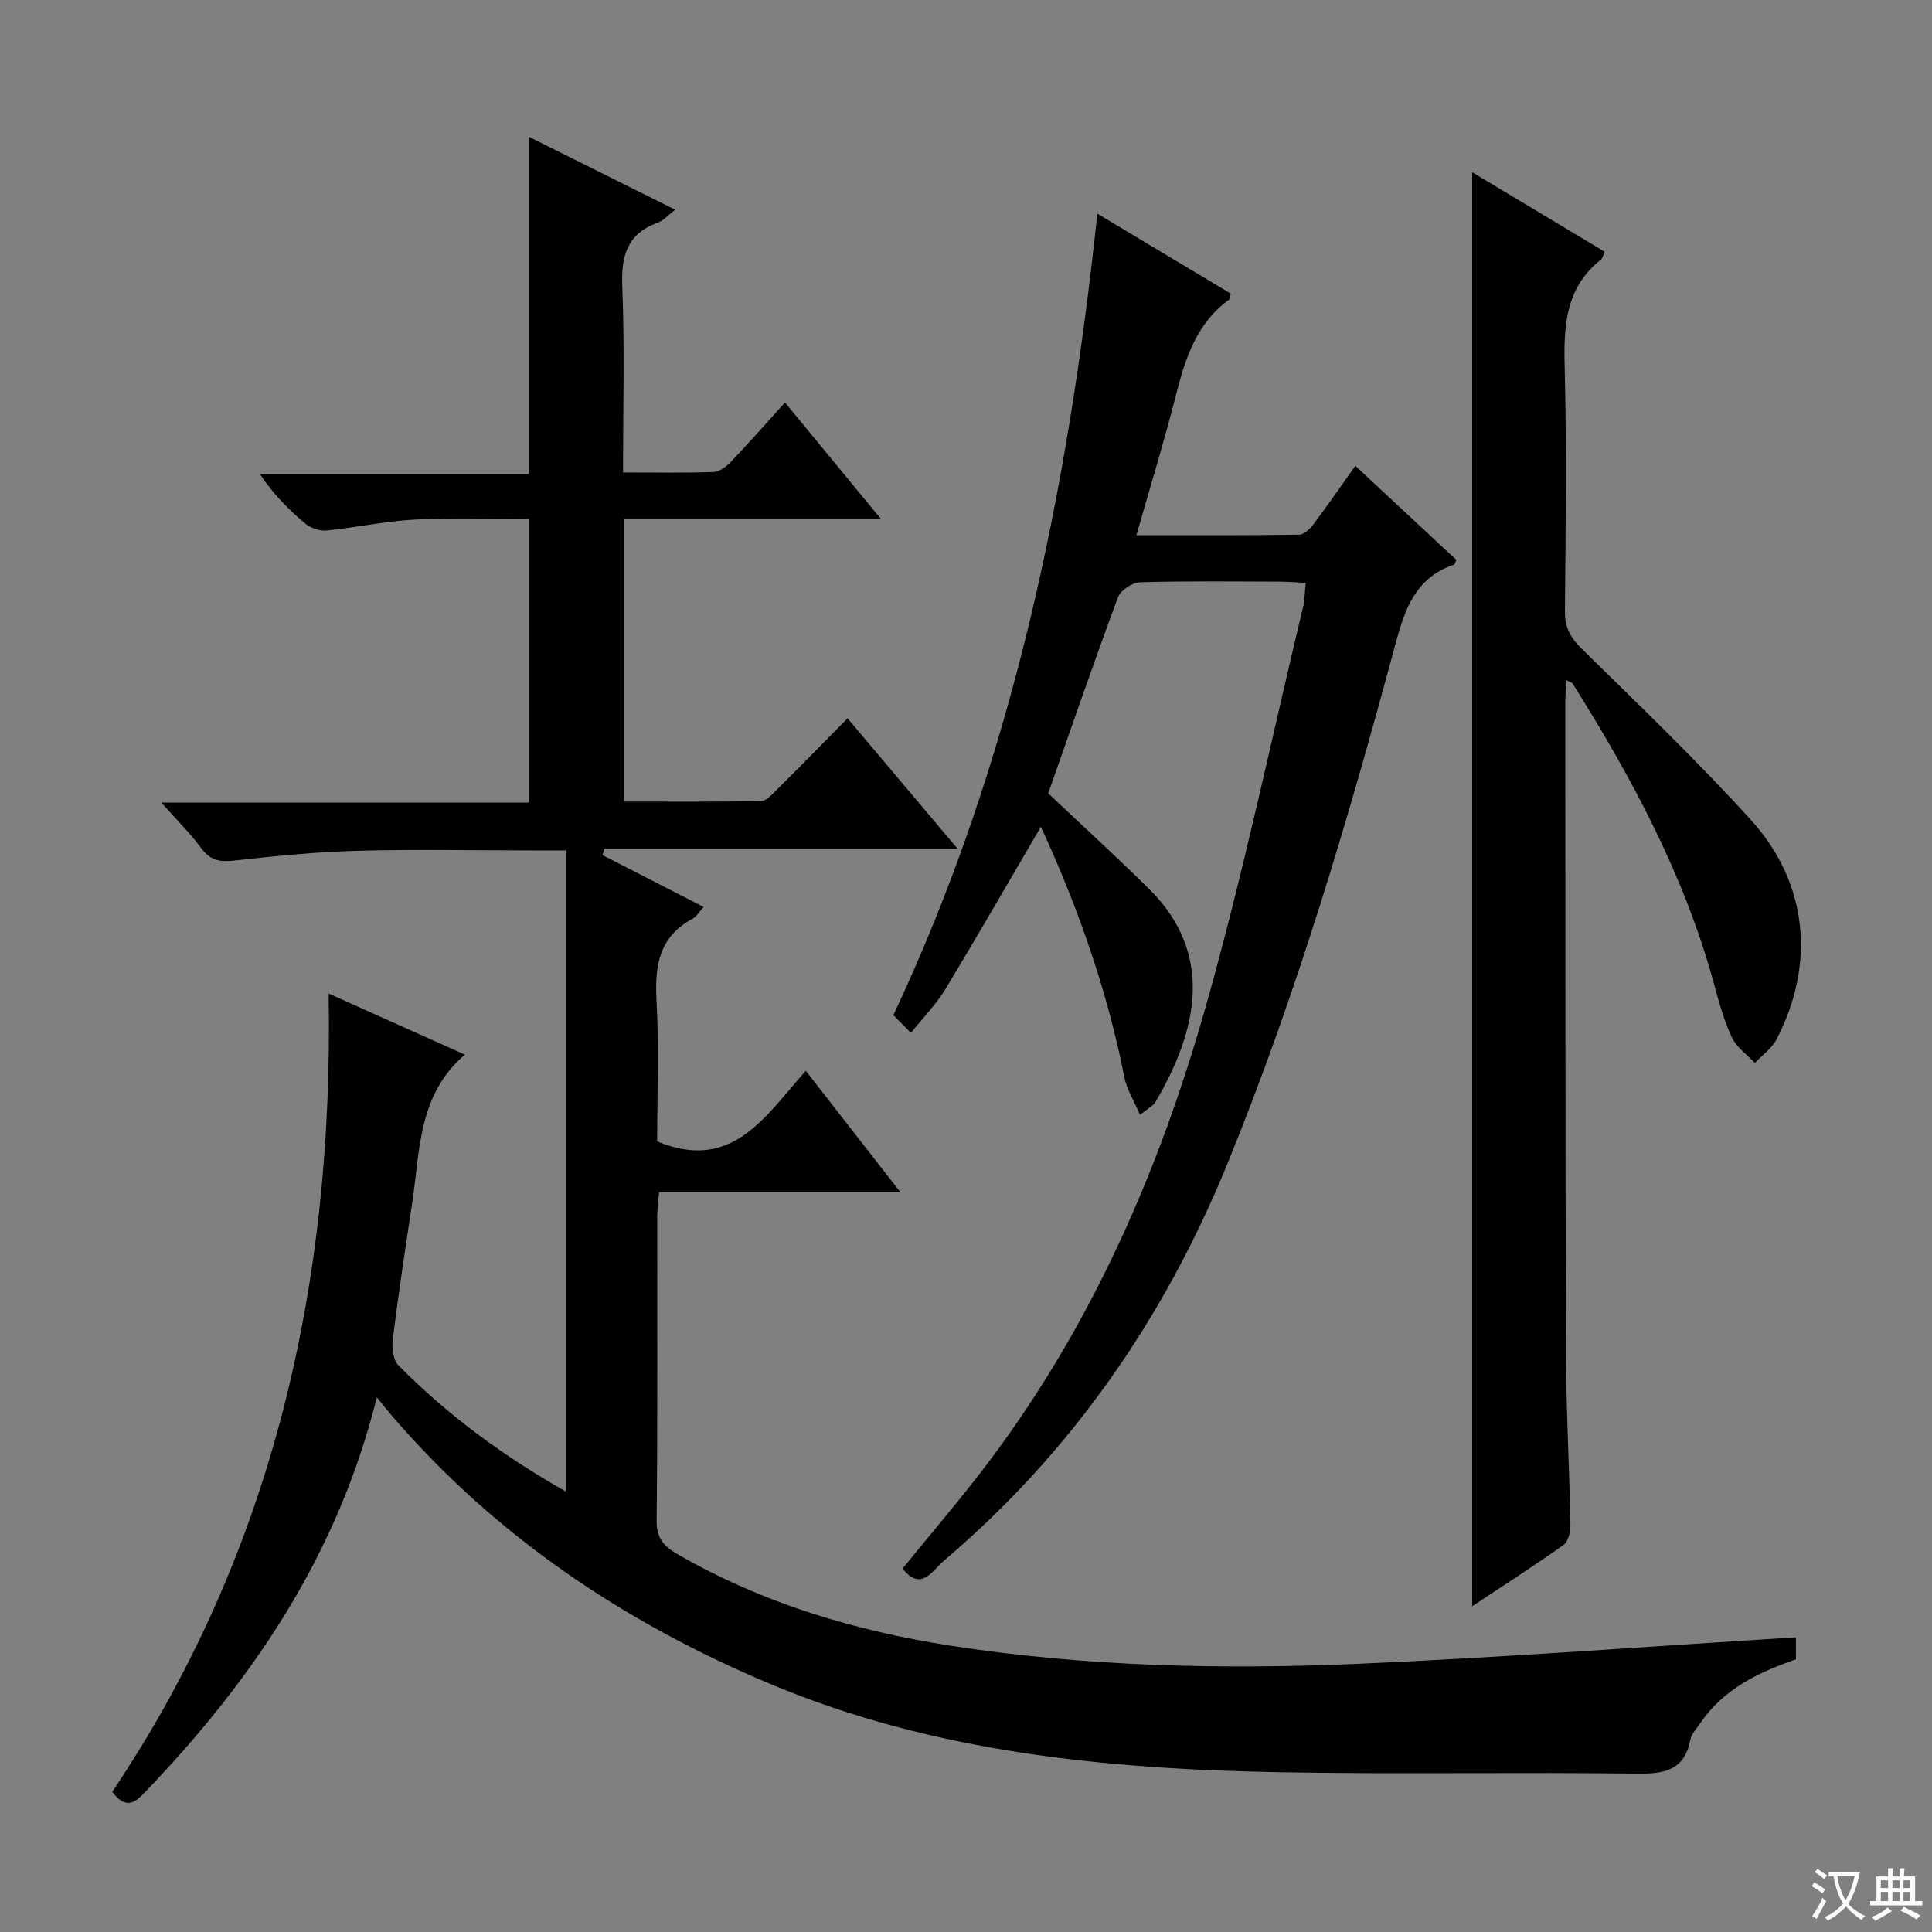
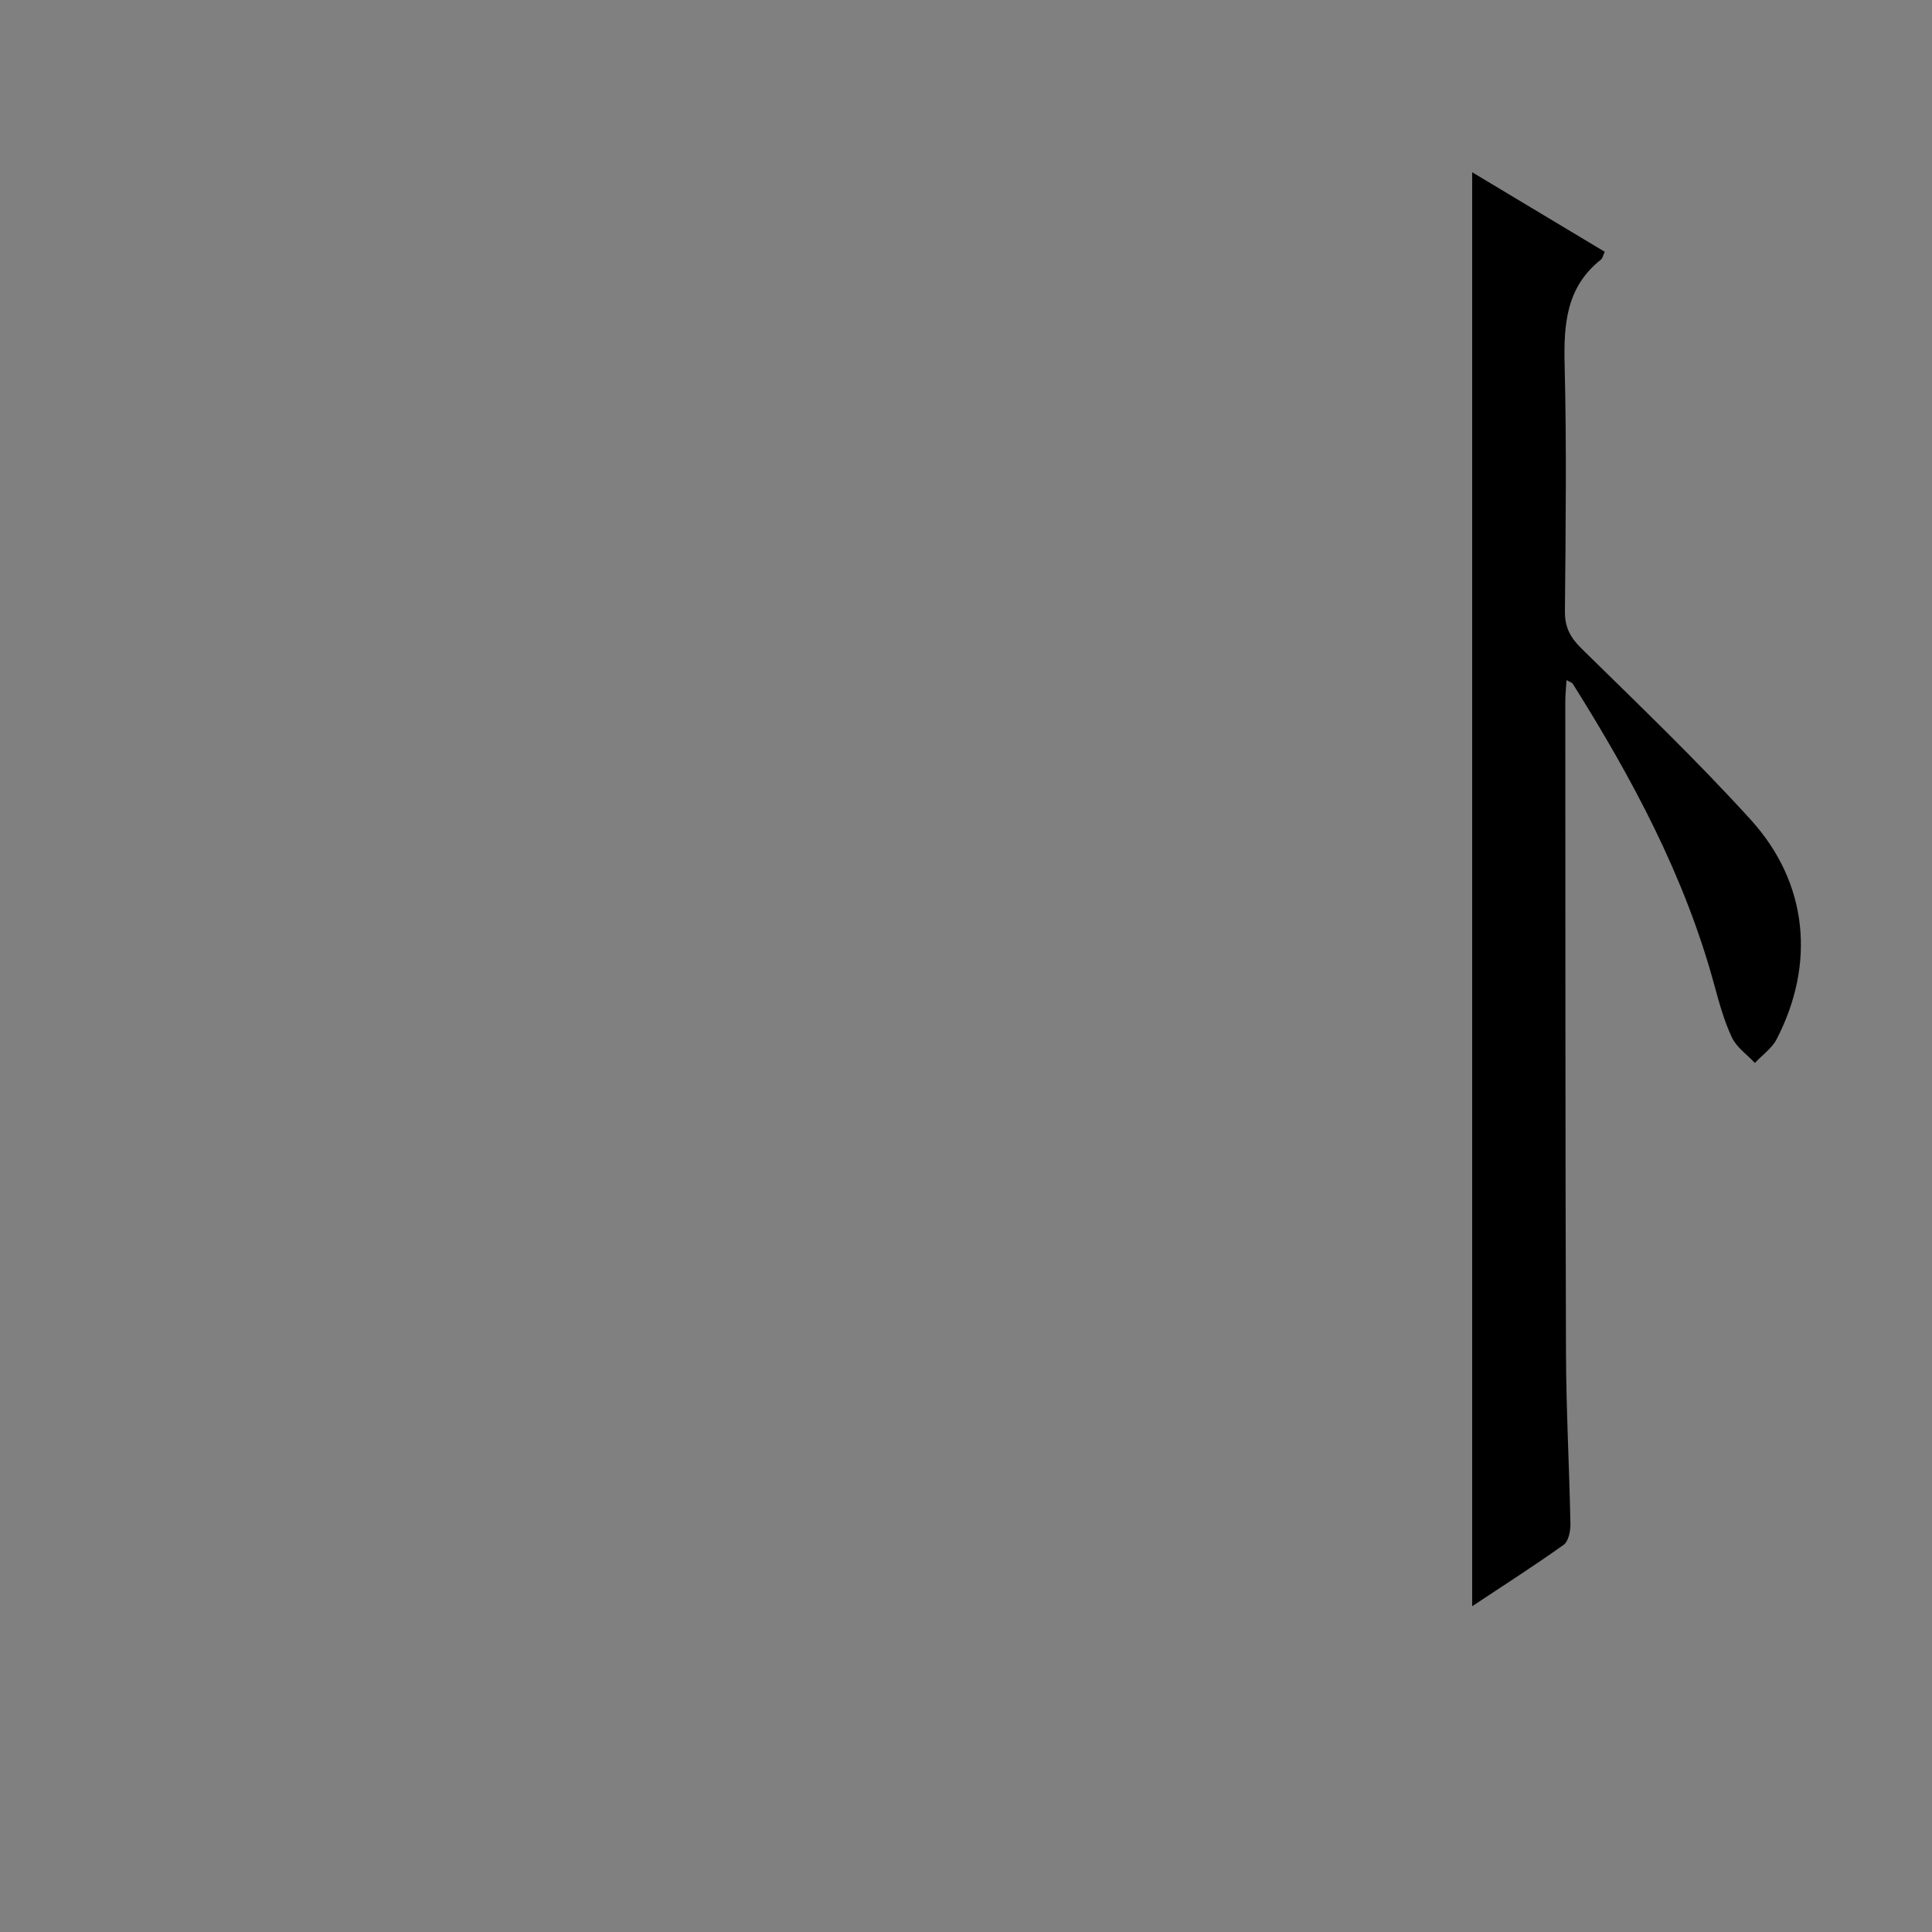
<svg xmlns="http://www.w3.org/2000/svg" enable-background="new 0 0 400 400" viewBox="0 0 400 400">
  <rect x="0" y="0" width="400" height="400" fill="#808080" stroke="none" />
-   <path d="m377.9 391.2c-.2.3-.4.5-.6.8-.7-.6-1.4-1-2.2-1.5.2-.3.4-.5.5-.8.6.4 1.4.8 2.3 1.5zm-1.8 6.1c-.2-.2-.5-.4-.9-.6.4-.6.8-1.2 1.2-1.9s.7-1.3.9-1.9c.3.3.5.5.8.7-.7 1.3-1.4 2.6-2 3.7zm2.2-9c-.3.3-.5.5-.6.8-.6-.6-1.3-1.1-2-1.5.3-.3.5-.5.6-.7.6.5 1.3.9 2 1.4zm.3.2v-.9h2 4.5c-.3 1.3-.6 2.5-1 3.6s-.9 2.1-1.4 3c.4.5 1 1 1.6 1.4s1.2.8 1.9 1.1c-.3.2-.5.4-.8.8-.4-.3-1-.7-1.6-1.2s-1.2-1.1-1.6-1.6c-.5.6-1.1 1.1-1.7 1.6s-1.4.9-2.1 1.4c-.1-.3-.3-.5-.7-.8.6-.2 1.2-.5 1.9-1s1.4-1.1 2-1.8c-.5-.8-.9-1.6-1.2-2.5s-.6-2-.8-3.2c-.4.1-.7.1-1 .1zm2.5 2.7c.3 1 .7 1.7 1 2.2.3-.5.6-1.1 1-2s.6-1.9.9-3h-3.2-.4c.1.9.3 1.8.7 2.8z" fill="#fafbfa" />
-   <path d="m396.5 388.5v1.5 3.6h1.5v.9c-.4 0-1 0-1.7 0h-7.9c-.5 0-.9 0-1.2 0v-.9h1.3v-3.5c0-.7 0-1.2 0-1.6h2.4c0-.8 0-1.4 0-1.7h1c0 .3-.1.8-.1 1.7h1.5c0-.8 0-1.4 0-1.7h1c0 .3-.1.9-.1 1.7zm-8.2 9.2c-.2-.3-.5-.5-.8-.8.8-.3 1.4-.6 1.9-.9s1-.7 1.4-1.1c.3.3.6.5.9.8-1.6 1-2.8 1.6-3.4 2zm2.6-6.8v-1.6h-1.5v1.6zm0 2.7v-1.9h-1.5v1.9zm2.4-2.7v-1.6h-1.5v1.6zm0 2.7v-1.9h-1.5v1.9zm.2 2 .7-.8c.4.2.9.5 1.6.8s1.3.7 1.8 1c-.3.3-.5.5-.8.8-.4-.3-1.5-1-3.3-1.8zm2-4.7v-1.6h-1.4v1.6zm0 2.7v-1.9h-1.4v1.9z" fill="#fafbfa" />
  <g fill="#010000">
-     <path d="m78.02 289.32c-8.16 32.67-25.67 58.39-47.7 81.42-2.14 2.23-4.05 4.25-7.08.23 33.32-49.59 45.86-105.27 44.8-165.27 9.72 4.36 18.88 8.47 28.21 12.65-9.79 8.39-9.27 19.97-10.92 30.78-1.42 9.36-2.83 18.72-4.01 28.11-.22 1.77.05 4.31 1.16 5.43 10.1 10.23 21.57 18.7 34.66 26.13 0-44.39 0-88.23 0-132.73-2.47 0-4.89 0-7.32 0-12 0-24-.25-35.99.08-8.45.23-16.9 1.08-25.31 2.02-2.94.33-4.93.02-6.79-2.48-2.32-3.13-5.11-5.9-8.32-9.52h76.19c0-19.56 0-38.78 0-58.7-7.8 0-15.75-.31-23.67.1-6.11.32-12.16 1.65-18.27 2.26-1.43.14-3.29-.46-4.4-1.38-3.44-2.88-6.62-6.07-9.44-10.28h55.64c0-23.53 0-46.39 0-69.87 10 4.98 19.93 9.93 30.33 15.12-1.4 1.07-2.39 2.24-3.63 2.69-6.39 2.32-7.58 6.91-7.32 13.25.5 12.61.15 25.25.15 38.46 6.56 0 12.67.12 18.78-.1 1.24-.05 2.67-1.17 3.62-2.17 3.67-3.85 7.18-7.85 11.13-12.22 6.45 7.82 12.7 15.42 19.8 24.03-18.49 0-35.69 0-53.1 0v58.6c9.47 0 18.9.07 28.32-.1 1.06-.02 2.22-1.29 3.13-2.19 4.84-4.81 9.62-9.69 14.81-14.95 7.54 8.94 14.88 17.65 22.77 26.99-24.78 0-48.94 0-73.09 0-.15.44-.29.88-.44 1.32 6.86 3.52 13.71 7.03 20.95 10.75-.98 1.08-1.49 2.01-2.28 2.43-6.86 3.69-7.86 9.61-7.47 16.78.54 9.94.14 19.94.14 29.33 15.6 6.47 22.41-5.31 30.77-14.62 6.58 8.44 12.79 16.41 19.62 25.17-17.03 0-33.33 0-50 0-.16 2.07-.38 3.5-.38 4.93-.02 21 .1 41.99-.12 62.99-.04 3.64 1.46 5.32 4.28 6.96 17.66 10.21 36.86 15.92 56.84 19.01 27.88 4.3 56.01 4.93 84.12 3.71 30.17-1.31 60.3-3.61 90.64-5.48v4.56c-7.68 2.65-14.97 6.1-19.79 13.19-.75 1.1-1.81 2.18-2.05 3.39-1.24 6.42-5.36 7.16-11.13 7.08-24.48-.33-48.98.15-73.46-.28-36.2-.64-72-4.06-105.88-18.27-30.37-12.74-57.08-30.67-78.64-55.84-.74-.89-1.46-1.8-2.86-3.5z" />
-     <path d="m188.6 213.84c-1.46-1.47-2.61-2.62-3.64-3.66 24.78-52.67 36.13-108.33 42.23-165.94 9.55 5.72 18.62 11.16 27.6 16.53-.12.65-.07 1.08-.25 1.21-6.81 4.9-9.14 12.2-11.09 19.89-2.4 9.45-5.28 18.79-8.16 28.93 11.54 0 22.61.06 33.69-.1 1.01-.01 2.24-1.21 2.96-2.16 2.89-3.84 5.62-7.8 8.67-12.09 7.13 6.64 14.04 13.07 20.91 19.47-.24.5-.3.91-.48.97-7.91 2.69-10.15 9.07-12.14 16.49-9.78 36.39-20.47 72.51-34.74 107.47-13.12 32.14-32.34 59.89-58.87 82.39-2.21 1.87-4.57 6.42-8.42 1.51 6.03-7.44 12.3-14.71 18.05-22.37 21.25-28.3 35.18-60.28 44.73-94.02 7.72-27.27 13.52-55.08 20.13-82.67.34-1.43.34-2.94.56-5.02-1.91-.09-3.65-.24-5.39-.25-9.66-.02-19.33-.16-28.99.14-1.58.05-3.98 1.7-4.52 3.15-5.02 13.53-9.72 27.18-14.42 40.55 6.83 6.45 13.94 12.93 20.79 19.69 13.84 13.65 10.01 29.58 1.41 44.22-.46.78-1.47 1.25-3.18 2.65-1.23-2.86-2.73-5.17-3.23-7.68-3.48-17.7-9.38-34.58-16.84-50.96-.33-.73-.77-1.41-.51-.93-6.43 10.97-12.99 22.4-19.81 33.67-1.87 3.08-4.48 5.7-7.05 8.92z" />
    <path d="m304.8 35.66c9.27 5.56 18.34 11.01 27.44 16.47-.35.75-.43 1.33-.76 1.6-7.22 5.69-7.75 13.4-7.54 21.86.43 16.98.21 33.98.06 50.98-.03 3.3 1.1 5.4 3.43 7.7 11.87 11.66 23.91 23.18 35.08 35.49 11.84 13.05 13.39 29.82 5.32 45.4-.99 1.9-2.98 3.29-4.5 4.91-1.62-1.73-3.77-3.2-4.74-5.24-1.62-3.42-2.64-7.15-3.64-10.82-6.11-22.56-17.01-42.85-29.35-62.48-.15-.23-.53-.31-1.27-.71-.09 1.6-.25 2.98-.25 4.37.02 44.98-.01 89.96.14 134.94.04 11.8.69 23.61.92 35.41.03 1.46-.41 3.59-1.42 4.31-6.18 4.4-12.58 8.49-18.92 12.7 0-99.07 0-197.68 0-296.89z" />
  </g>
</svg>